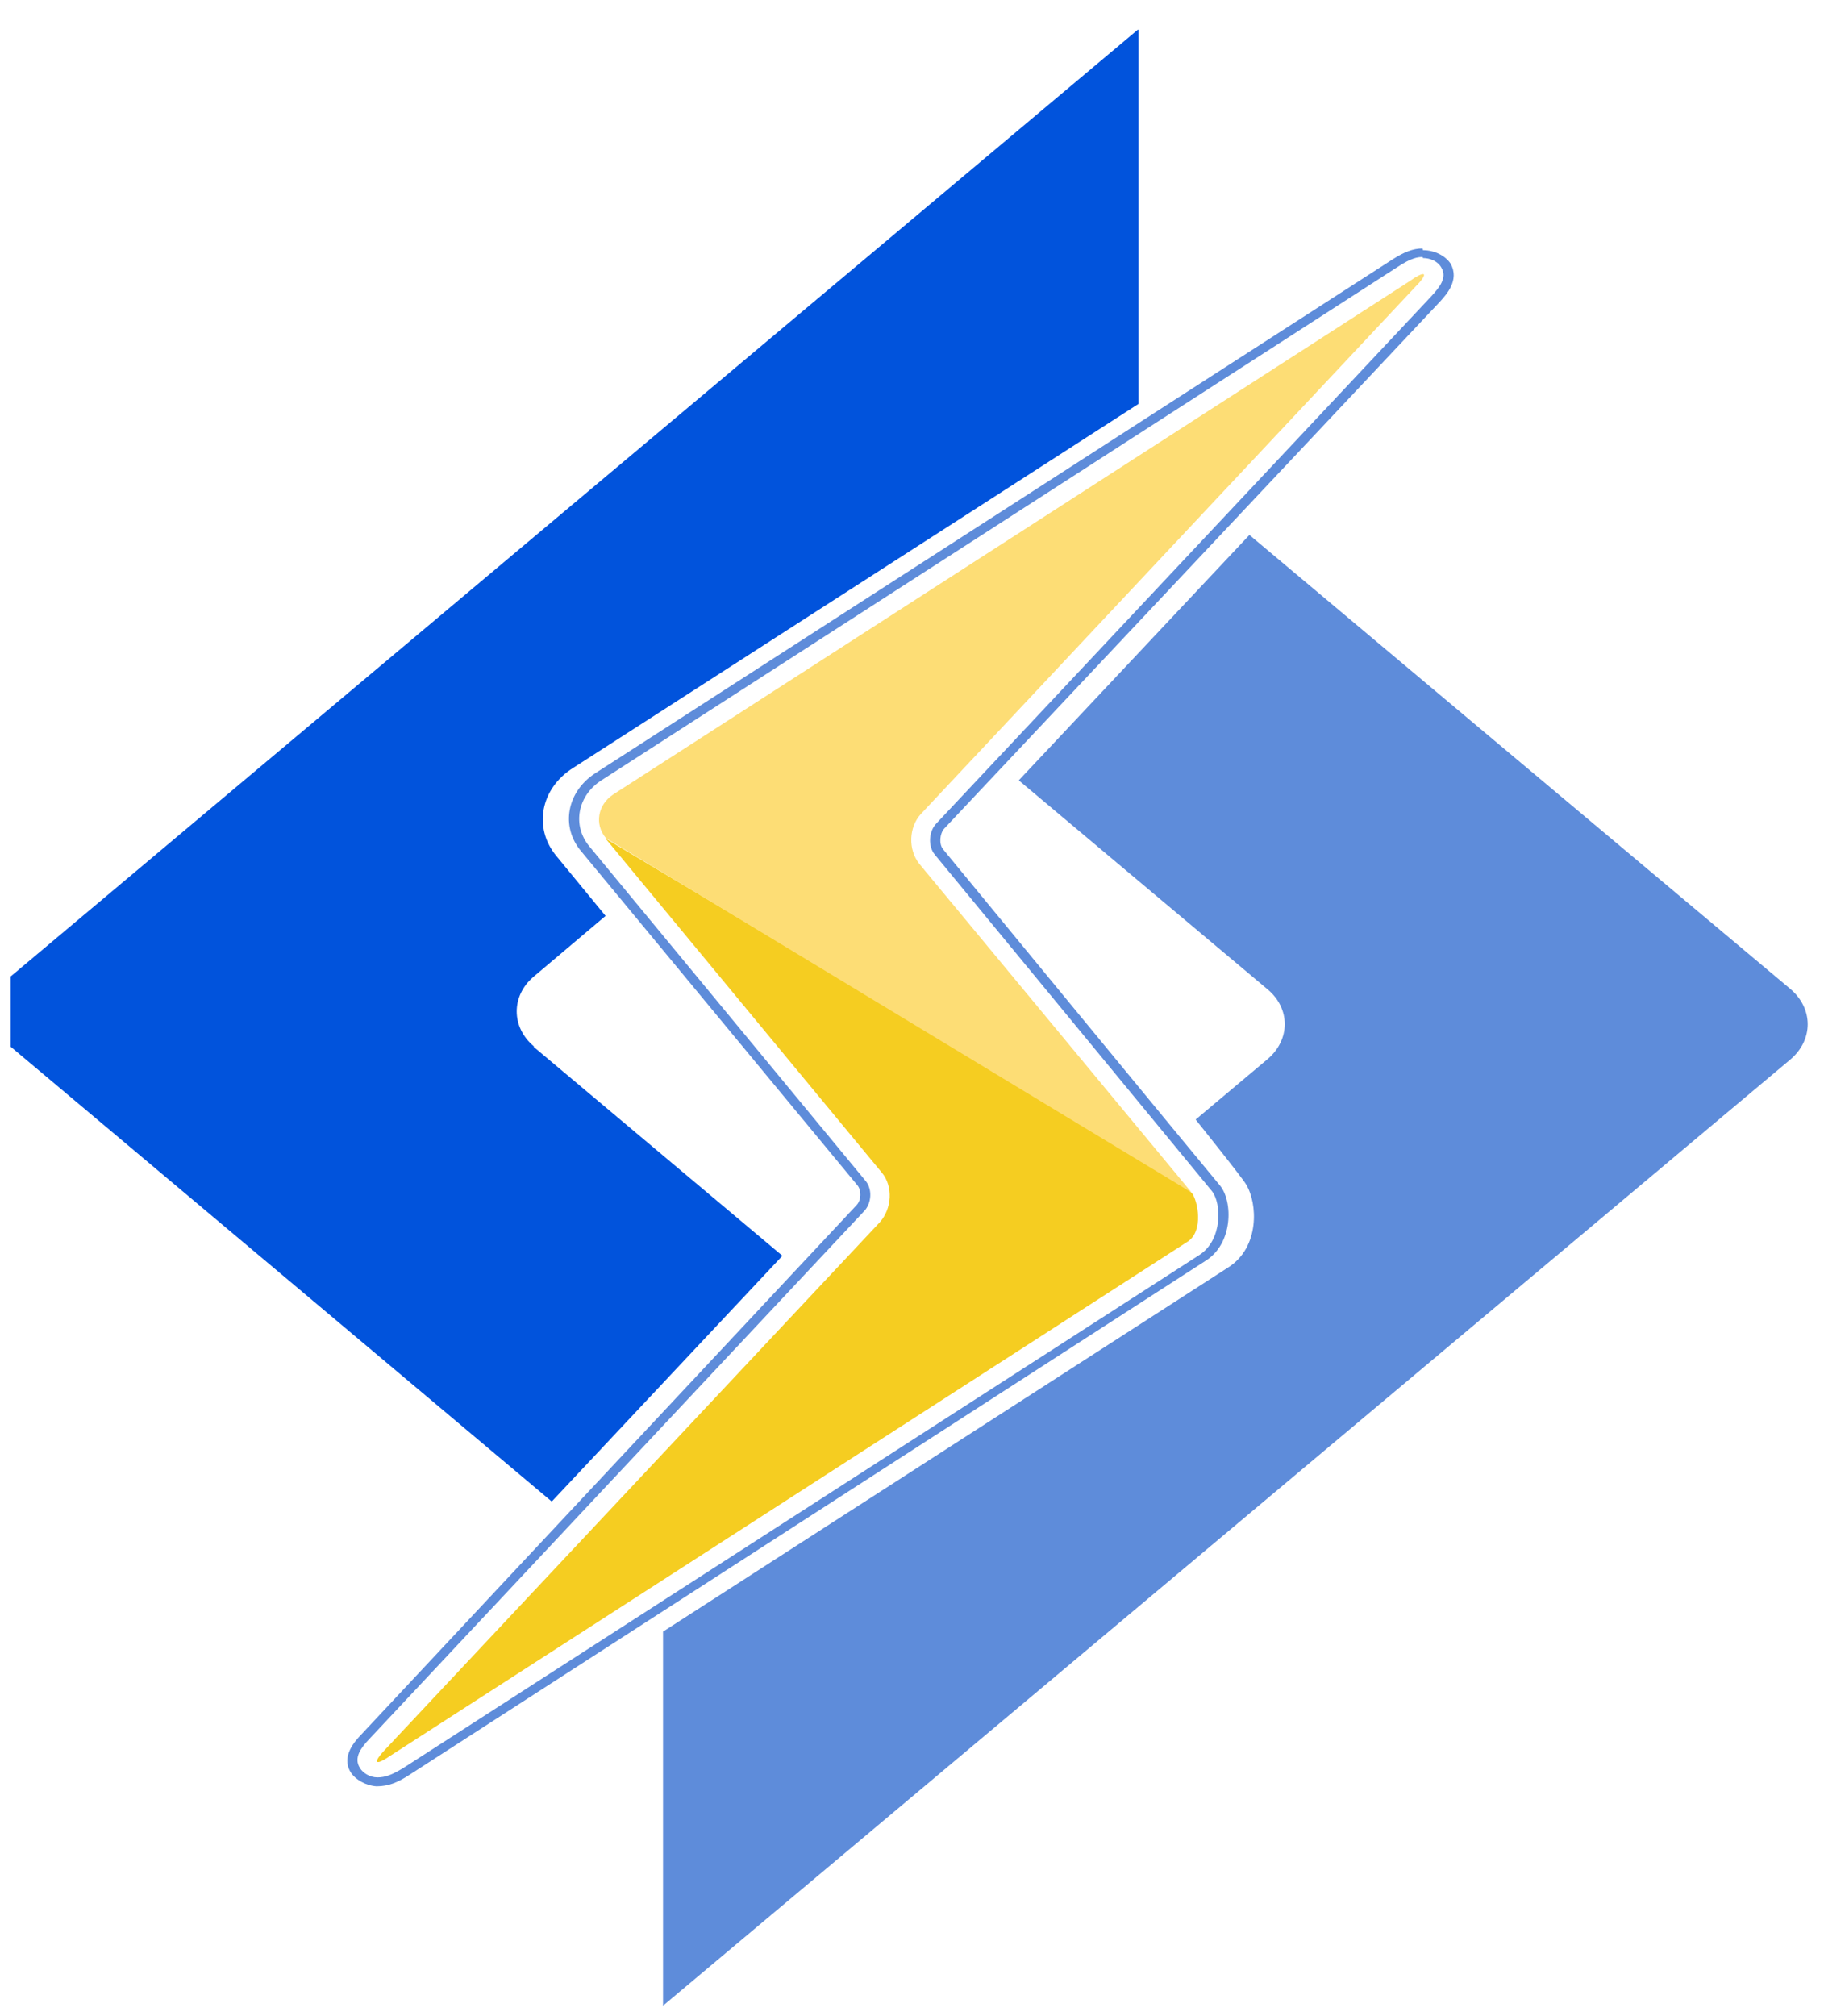
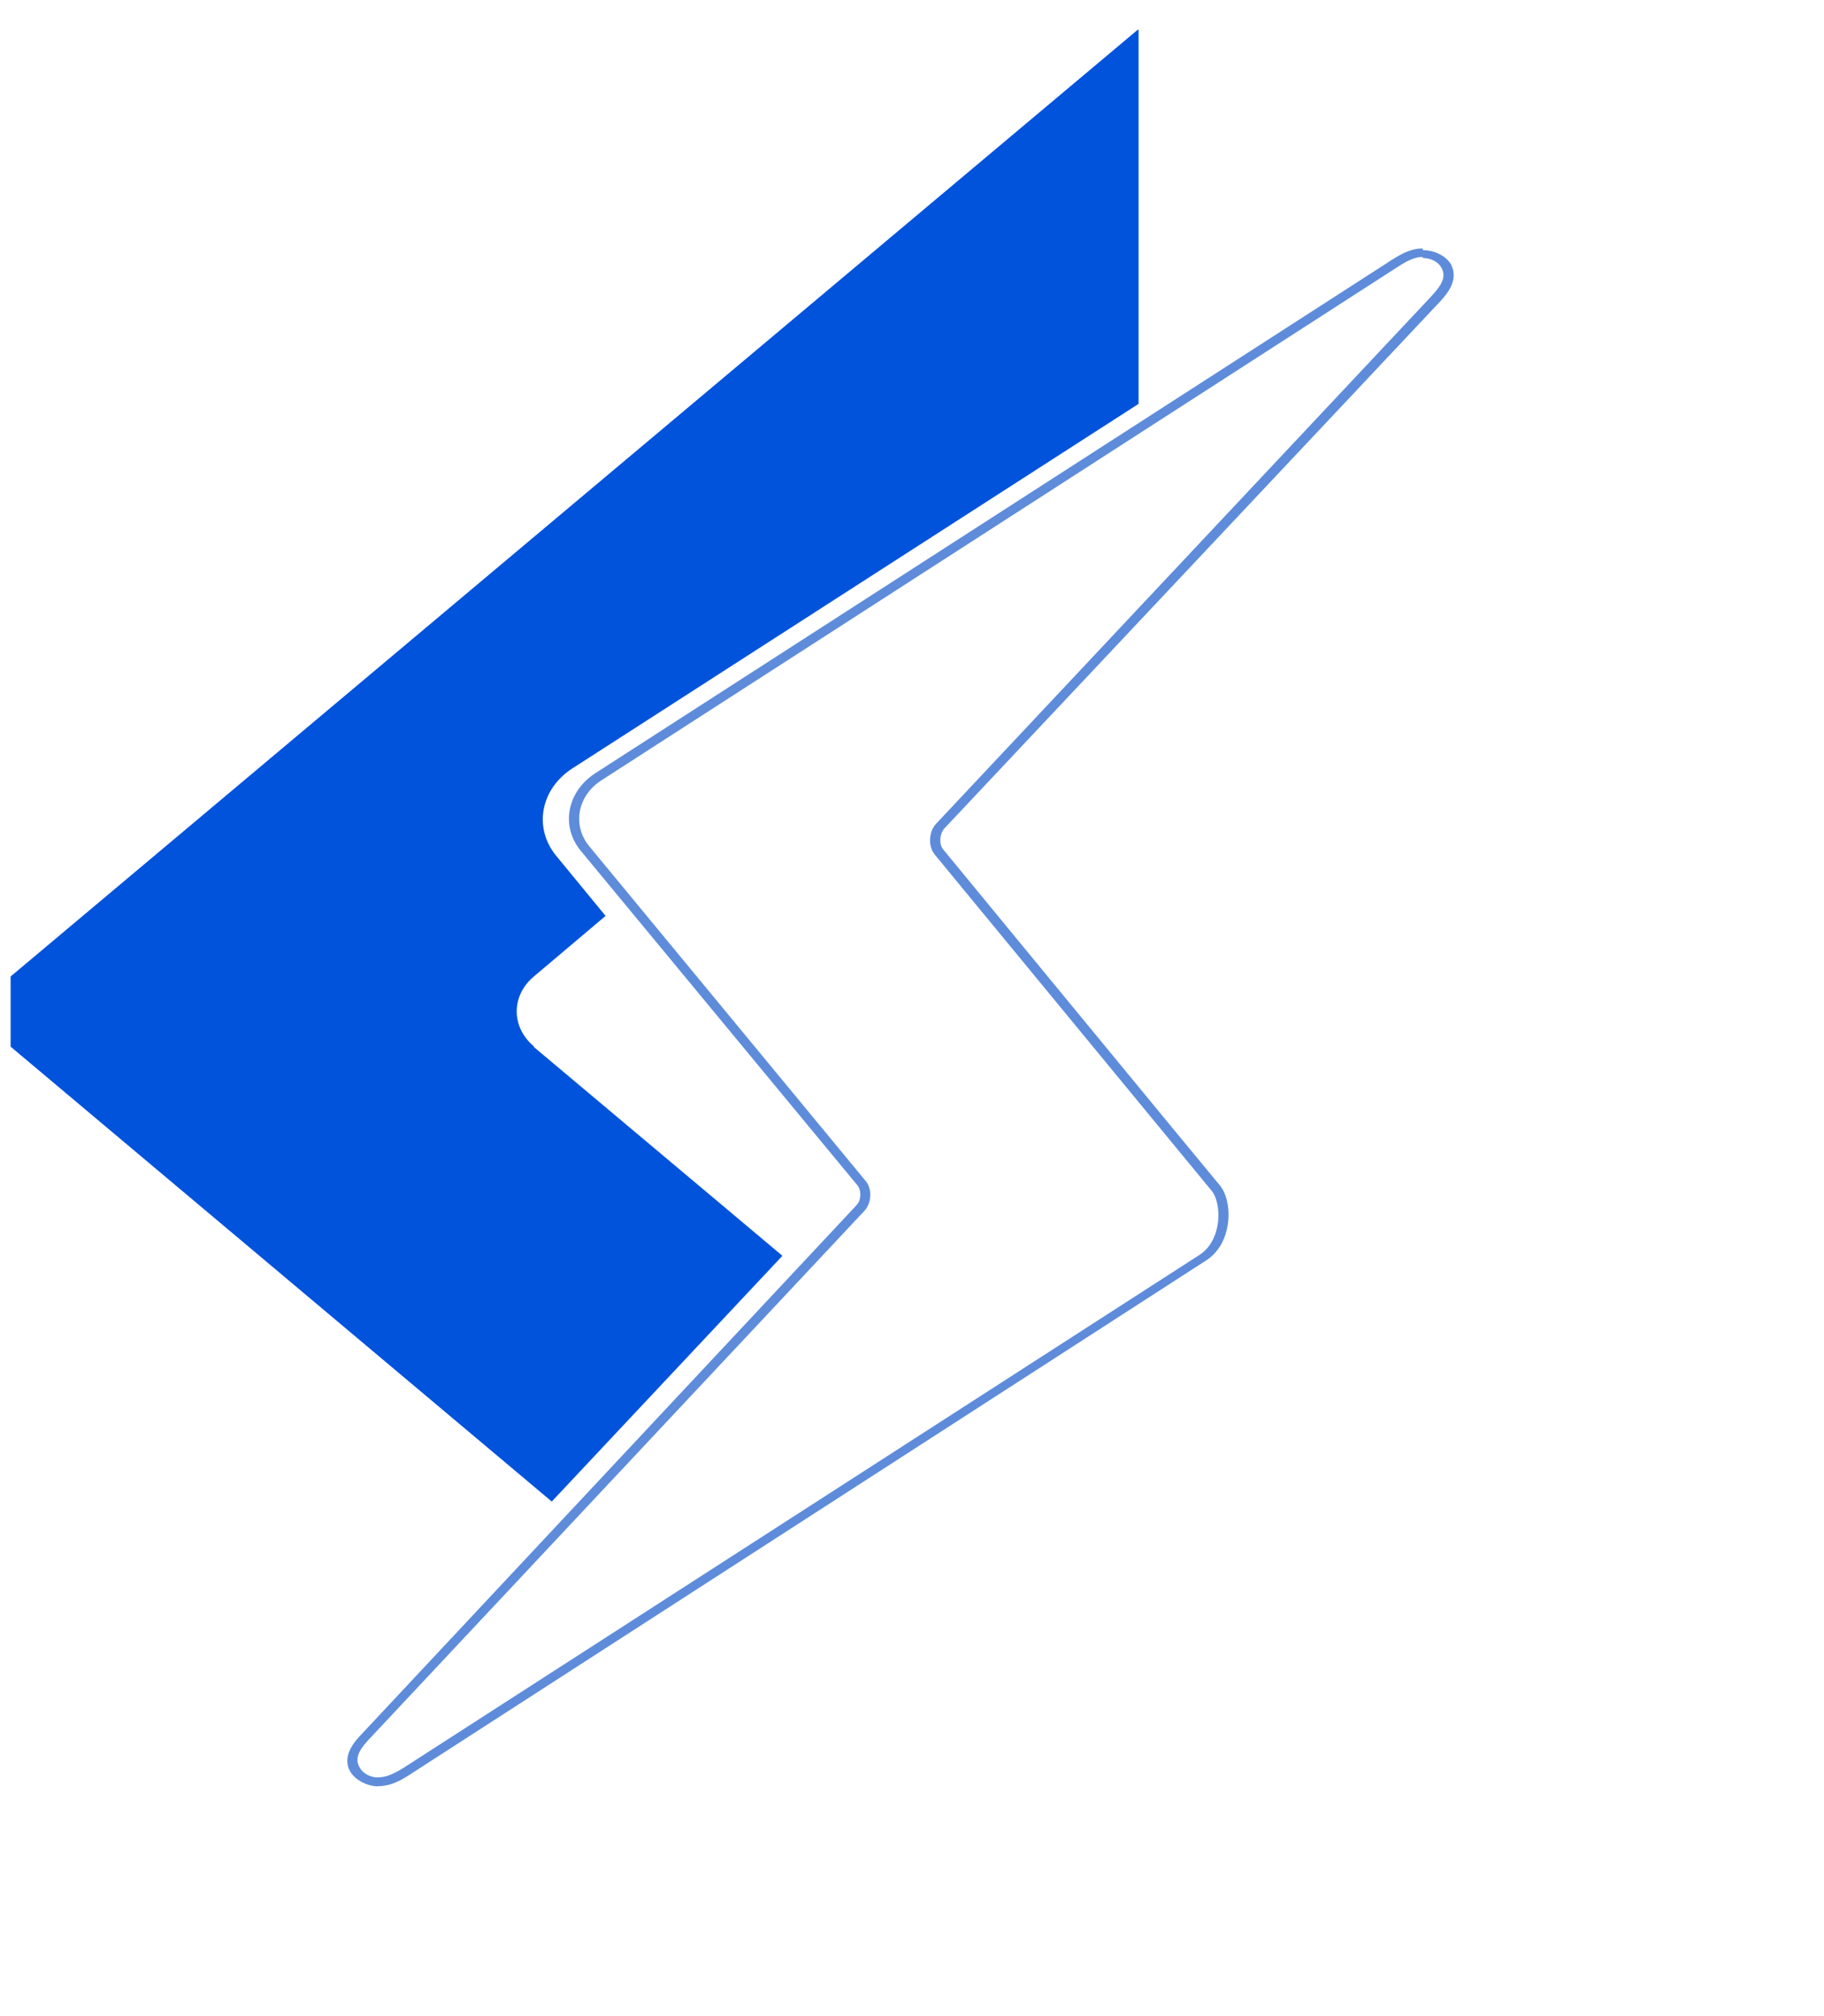
<svg xmlns="http://www.w3.org/2000/svg" width="86" height="95" viewBox="0 0 86 95" fill="none">
  <g clip-path="url(#clip0_195_141)">
-     <path d="M84.424 46.618L58.909 25.212L48.034 36.778L59.754 46.618C60.849 47.522 60.849 49.006 59.754 49.925L56.373 52.764C56.373 52.764 58.678 55.636 58.755 55.829C59.293 56.7 59.408 58.781 57.91 59.733L31.261 76.897V94.528L84.424 49.925C85.5 49.006 85.5 47.538 84.424 46.618Z" fill="#5E8CDA" />
    <path d="M25.17 49.312C24.094 48.409 24.094 46.925 25.17 46.022L28.552 43.166L26.246 40.359C25.131 39.037 25.477 37.165 27.014 36.197L53.683 19.034V1.402H53.644L0.5 46.022C-0.018 46.462 -0.308 47.056 -0.308 47.675C-0.308 48.294 -0.018 48.888 0.5 49.328L26.015 70.767L36.89 59.185L25.17 49.344V49.312Z" fill="#0153DC" />
    <path d="M67.094 12.162C67.439 12.162 67.804 12.323 67.958 12.613C68.246 13.097 67.862 13.549 67.497 13.952L44.133 38.827C43.788 39.198 43.749 39.891 44.076 40.279C44.076 40.279 56.699 55.603 57.141 56.136C57.602 56.716 57.641 58.426 56.565 59.136L19.002 83.333C18.464 83.656 18.157 83.768 17.792 83.768C17.446 83.768 17.1 83.559 16.966 83.317C16.658 82.833 17.043 82.349 17.408 81.962L40.752 57.071C41.098 56.7 41.136 56.039 40.81 55.652L27.802 39.907C26.957 38.907 27.226 37.488 28.378 36.762L65.921 12.565C66.536 12.162 66.844 12.113 67.074 12.113M67.074 11.71C66.632 11.71 66.21 11.871 65.633 12.242L28.071 36.439C26.726 37.31 26.419 38.956 27.399 40.117L40.425 55.861C40.617 56.087 40.617 56.555 40.387 56.797L17.043 81.736C16.735 82.058 16.082 82.768 16.524 83.51C16.754 83.881 17.254 84.156 17.753 84.188C18.33 84.188 18.772 83.994 19.291 83.656L56.834 59.426C58.14 58.62 58.14 56.636 57.525 55.877C57.083 55.361 44.46 40.02 44.46 40.02C44.268 39.778 44.306 39.294 44.518 39.053L67.9 14.21C68.189 13.888 68.823 13.21 68.4 12.436C68.15 12.049 67.632 11.791 67.094 11.791L67.074 11.71Z" fill="#5E8CDA" />
-     <path d="M56.18 56.2C56.488 56.587 56.757 58.039 55.988 58.523L18.445 82.72C18.119 82.946 17.926 83.043 17.83 83.043C17.696 83.043 17.792 82.849 18.138 82.478L41.482 57.604C42.058 56.958 42.116 55.91 41.578 55.265L28.551 39.52C28.551 39.52 55.873 55.813 56.18 56.216V56.2Z" fill="#F5CD21" />
-     <path d="M56.181 56.2L43.346 40.714C42.808 40.037 42.846 38.988 43.423 38.359L66.748 13.501C67.132 13.114 67.209 12.92 67.094 12.92C66.998 12.92 66.786 13.017 66.479 13.242L28.917 37.44C28.187 37.923 28.014 38.843 28.571 39.504L56.181 56.2Z" fill="#FDDD75" />
  </g>
  <defs>
    <clipPath id="clip0_195_141">
      <rect width="85" height="94" fill="white" transform="translate(0.5 0.965)" />
    </clipPath>
  </defs>
</svg>